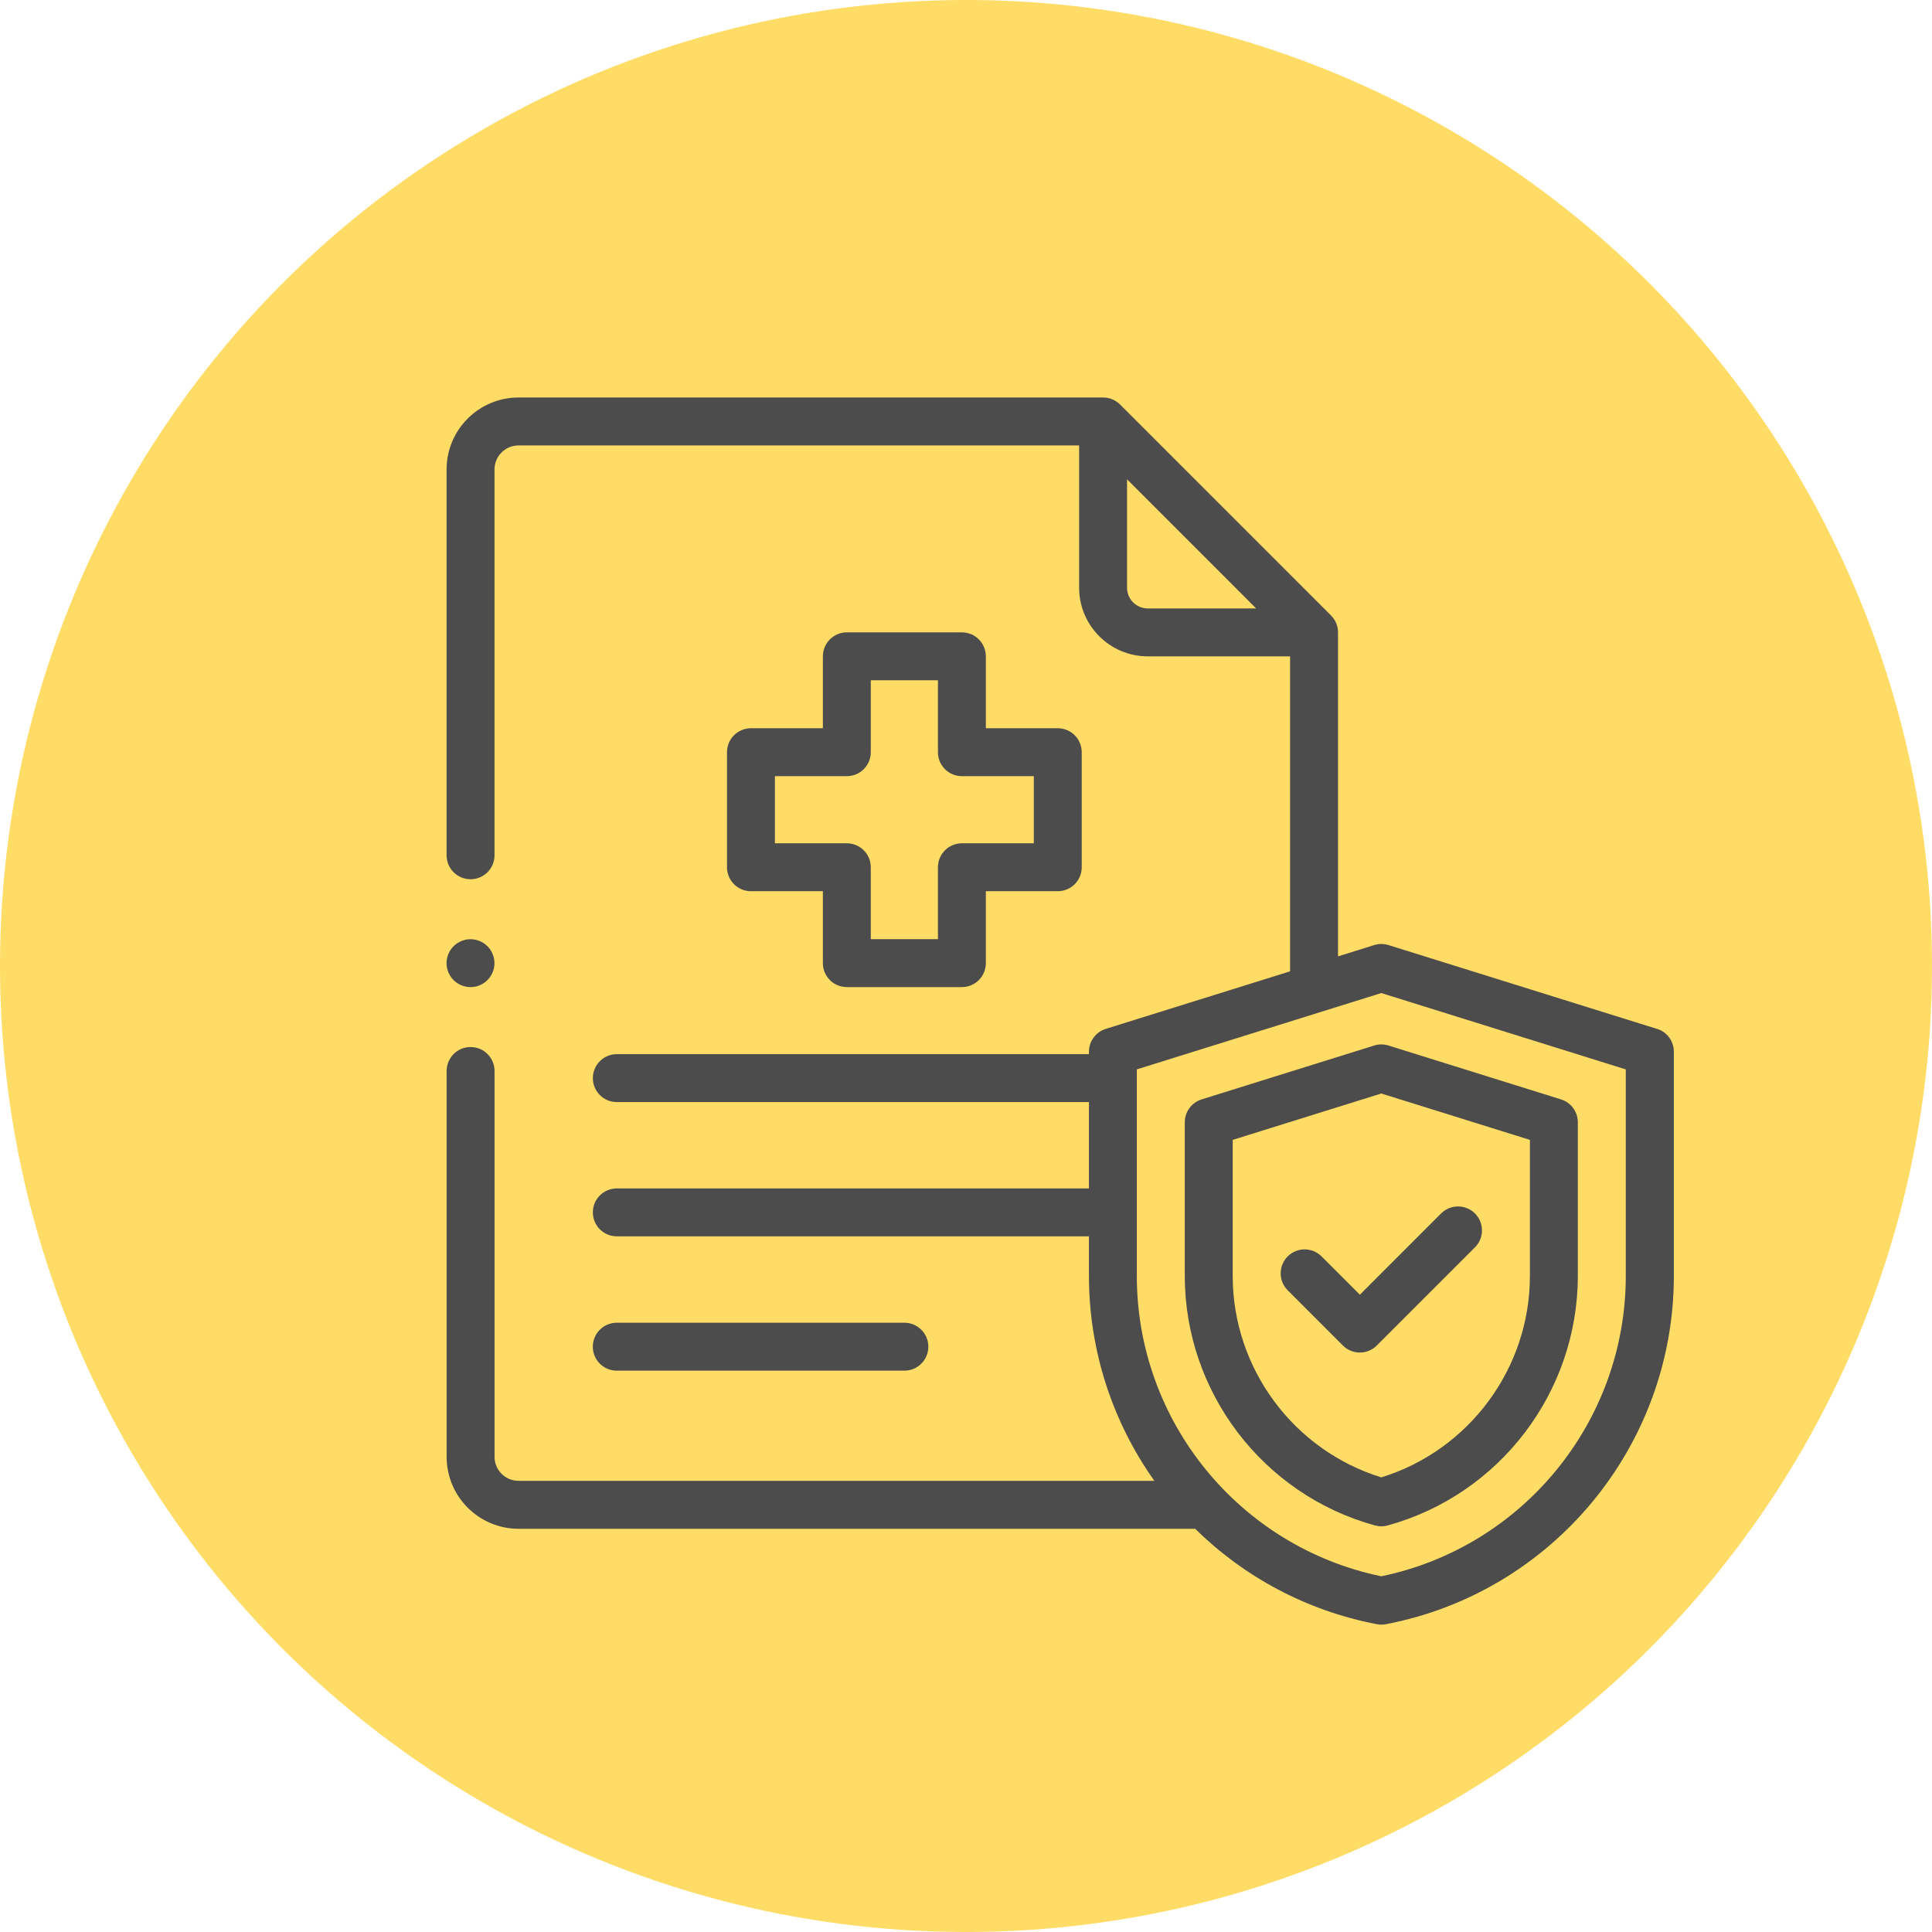
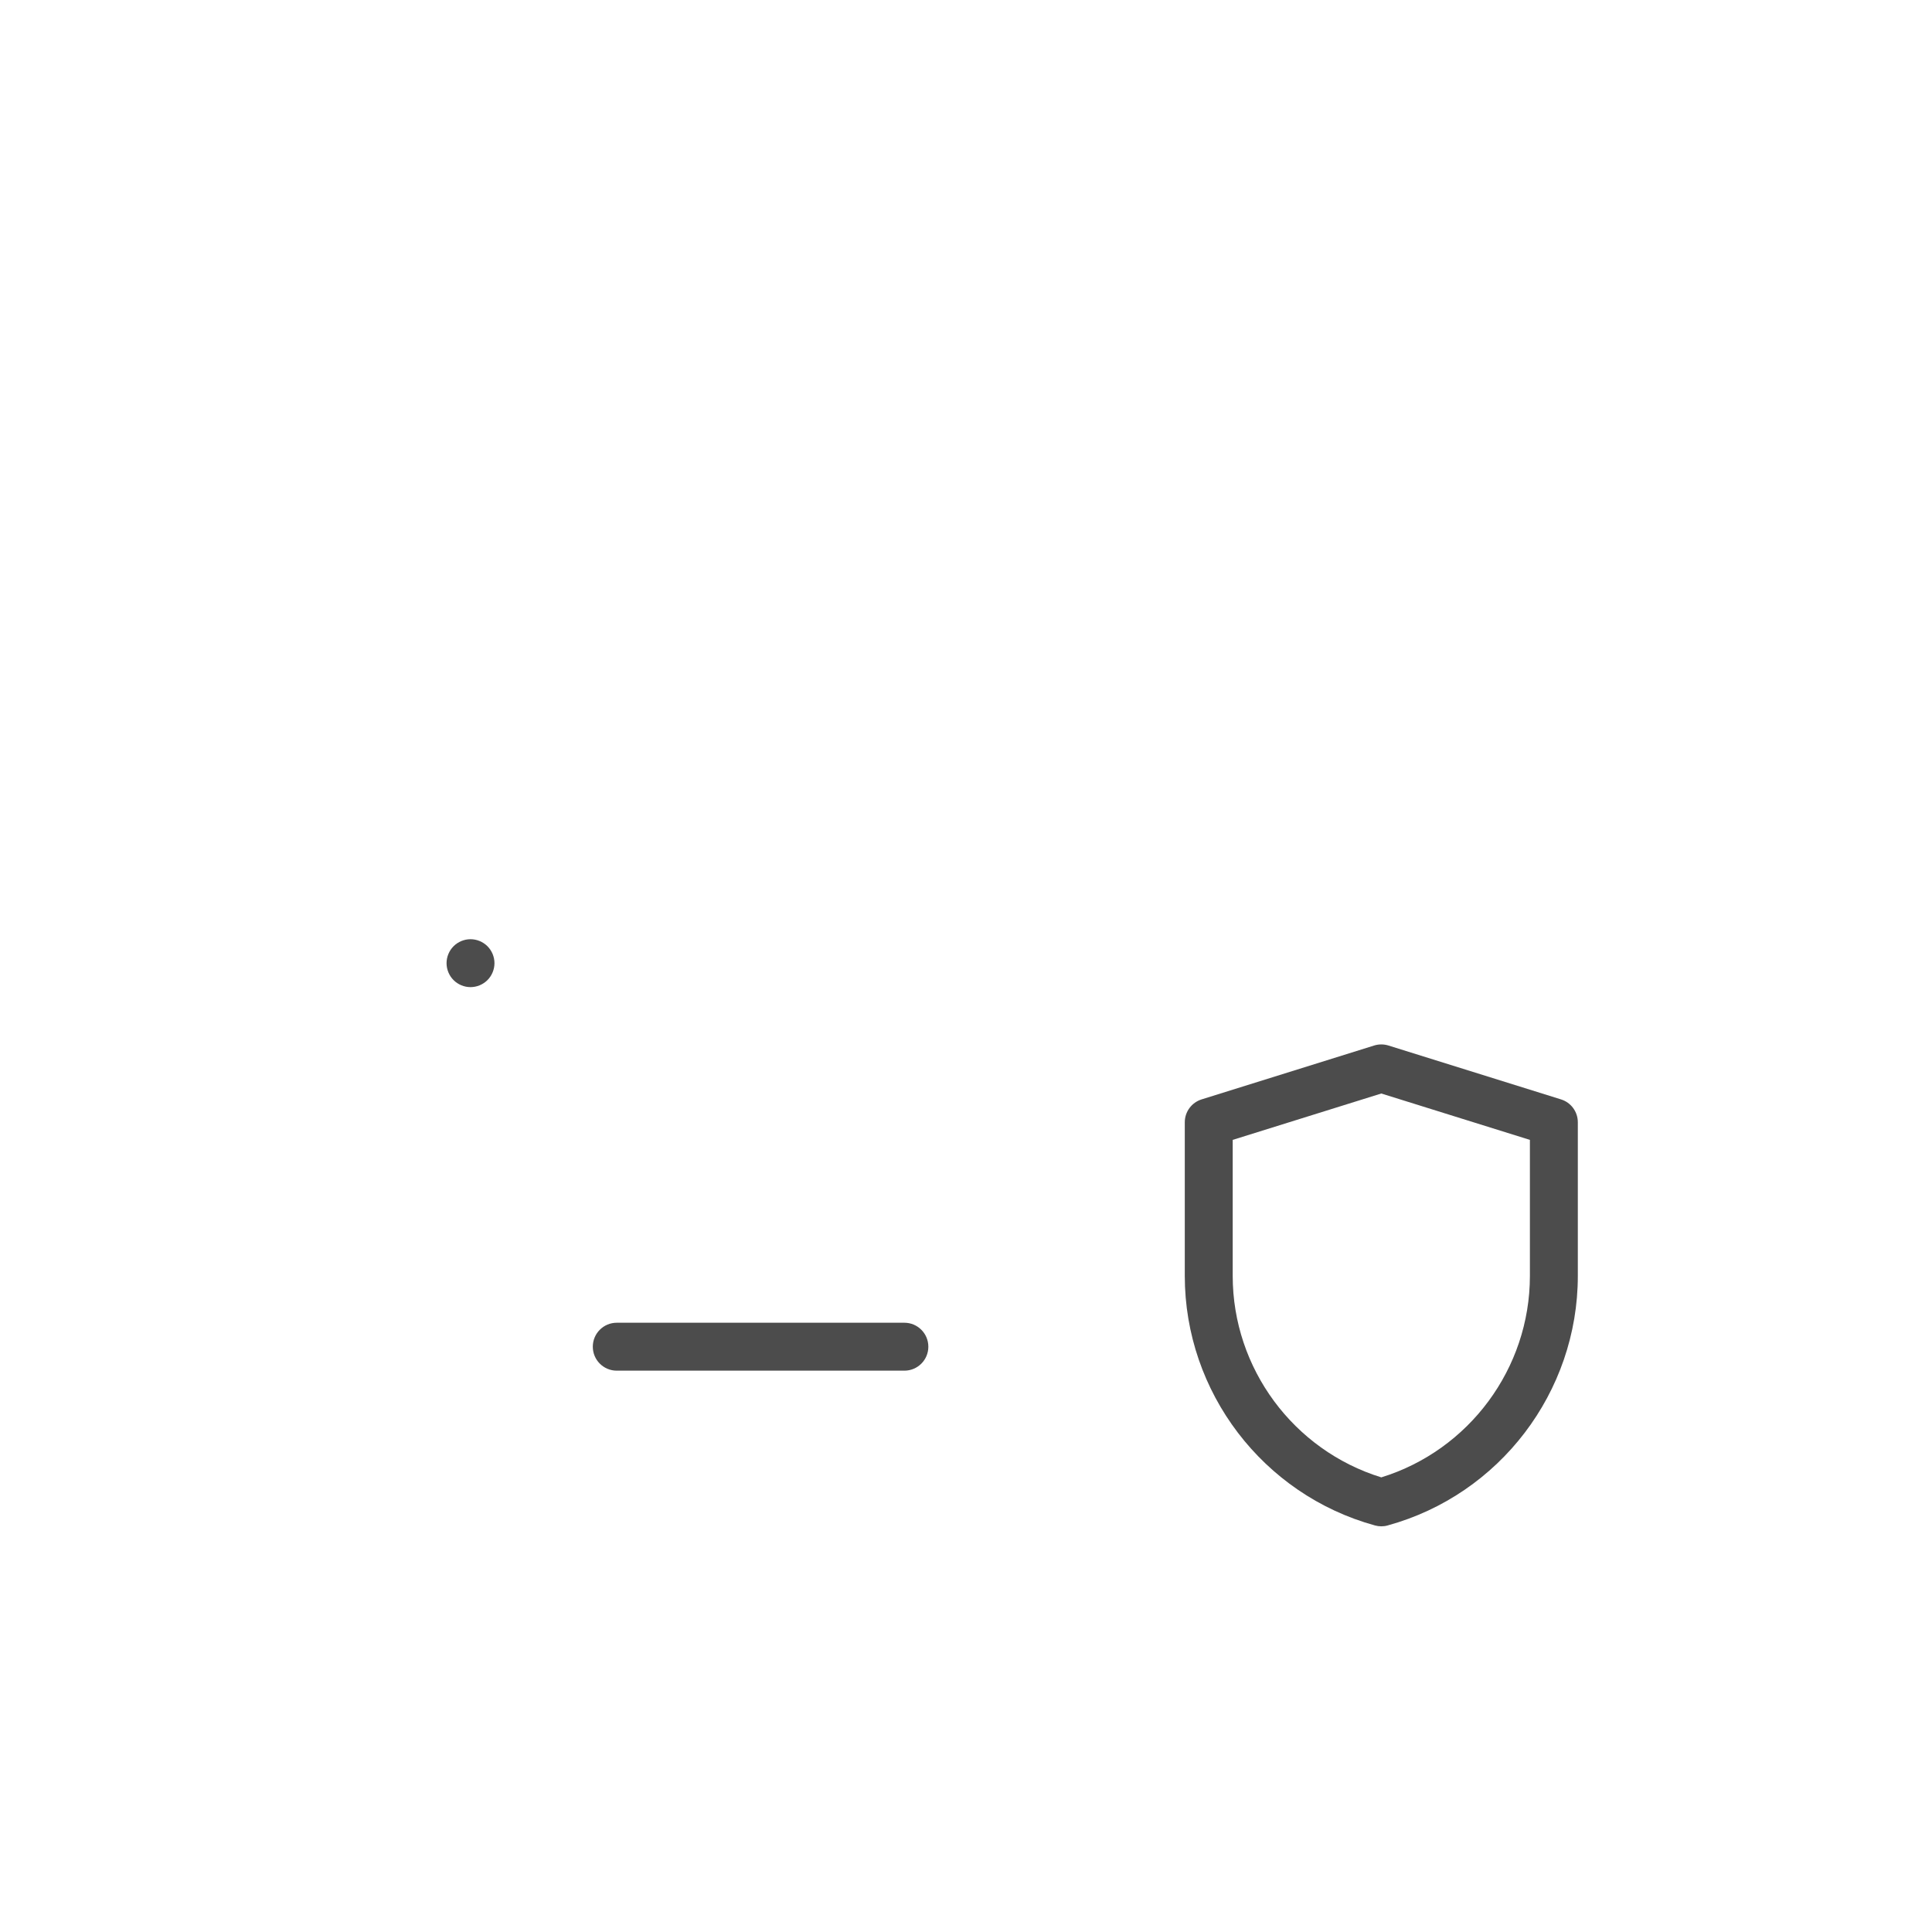
<svg xmlns="http://www.w3.org/2000/svg" id="a" viewBox="0 0 512 512">
-   <circle cx="256" cy="256" r="256" fill="#ffdc65" />
  <path d="M239.67,363.24c3.51,0,6.35-2.84,6.35-6.35s-2.85-6.35-6.35-6.35h-76.22c-3.51,0-6.35,2.84-6.35,6.35s2.84,6.35,6.35,6.35h76.22Z" fill="#4c4c4c" />
-   <path d="M439.1,272.66l-70.99-22.16c-.65-.22-1.34-.34-2.04-.34h0c-.7,0-1.39.12-2.04.34l-9.44,2.95v-85.86c0-1.75-.71-3.34-1.86-4.49l-55.9-55.9c-1.15-1.15-2.74-1.86-4.49-1.86h-154.93c-10.51,0-19.06,8.55-19.06,19.06v102.26c0,3.51,2.84,6.35,6.35,6.35s6.35-2.84,6.35-6.35v-102.26c0-3.5,2.85-6.35,6.35-6.35h148.58v37.71c0,10.03,8.16,18.18,18.18,18.18h37.72v83.47l-48.84,15.25c-2.65.83-4.46,3.29-4.46,6.06v.64h-125.12c-3.51,0-6.35,2.84-6.35,6.35s2.84,6.35,6.35,6.35h125.12v22.88h-125.12c-3.51,0-6.35,2.84-6.35,6.35s2.84,6.35,6.35,6.35h125.12v10.48c0,20.04,6.37,38.85,17.33,54.31h-168.5c-3.5,0-6.35-2.85-6.35-6.35v-102.26c0-3.51-2.84-6.35-6.35-6.35s-6.35,2.84-6.35,6.35v102.26c0,10.51,8.55,19.06,19.06,19.06h179.31c12.86,12.66,29.42,21.7,48.16,25.29.39.08.8.11,1.2.11s.8-.04,1.2-.11c44.21-8.47,76.3-47.29,76.3-92.31v-59.41c0-2.78-1.81-5.24-4.46-6.06ZM304.16,161.24c-3.02,0-5.48-2.46-5.48-5.48v-28.73l34.21,34.21h-28.73ZM430.85,338.14c0,38.52-27.17,71.8-64.79,79.59-37.62-7.79-64.79-41.07-64.79-79.59v-54.74l64.79-20.23,64.79,20.23v54.74Z" fill="#4c4c4c" />
  <path d="M364.17,277.07l-45.73,14.28c-2.65.83-4.46,3.28-4.46,6.06v40.72c0,30.79,20.73,57.98,50.4,66.13.55.15,1.12.23,1.68.23s1.13-.07,1.68-.23c29.68-8.15,50.4-35.34,50.4-66.13v-40.72c0-2.78-1.81-5.24-4.46-6.06l-45.73-14.28c-1.23-.38-2.55-.38-3.79,0ZM405.44,302.08v36.05c0,24.5-16.11,46.2-39.38,53.39-23.27-7.19-39.38-28.89-39.38-53.39v-36.05l39.38-12.29,39.38,12.29Z" fill="#4c4c4c" />
-   <path d="M350.23,332.96c-2.48-2.48-6.5-2.48-8.98,0-2.48,2.48-2.48,6.5,0,8.98l14.63,14.64c1.24,1.24,2.87,1.86,4.49,1.86s3.25-.62,4.49-1.86l26.02-26.02c2.48-2.48,2.48-6.5,0-8.98-2.48-2.48-6.5-2.48-8.98,0l-21.52,21.53-10.14-10.14Z" fill="#4c4c4c" />
-   <path d="M254.91,167.58h-30.49c-3.51,0-6.35,2.85-6.35,6.35v19.06h-19.06c-3.51,0-6.35,2.85-6.35,6.35v30.49c0,3.51,2.84,6.35,6.35,6.35h19.06v19.06c0,3.51,2.84,6.35,6.35,6.35h30.49c3.51,0,6.35-2.84,6.35-6.35v-19.06h19.06c3.51,0,6.35-2.84,6.35-6.35v-30.49c0-3.51-2.85-6.35-6.35-6.35h-19.06v-19.06c0-3.51-2.85-6.35-6.35-6.35ZM273.97,205.69v17.79h-19.06c-3.51,0-6.35,2.85-6.35,6.35v19.06h-17.79v-19.06c0-3.51-2.85-6.35-6.35-6.35h-19.06v-17.79h19.06c3.51,0,6.35-2.84,6.35-6.35v-19.06h17.79v19.06c0,3.51,2.84,6.35,6.35,6.35h19.06Z" fill="#4c4c4c" />
  <path d="M124.69,261.6c1.67,0,3.31-.68,4.49-1.86s1.86-2.82,1.86-4.49-.68-3.31-1.86-4.49c-1.18-1.18-2.82-1.86-4.49-1.86s-3.31.68-4.49,1.86c-1.18,1.18-1.86,2.82-1.86,4.49s.68,3.31,1.86,4.49c1.18,1.18,2.82,1.86,4.49,1.86Z" fill="#4c4c4c" />
</svg>